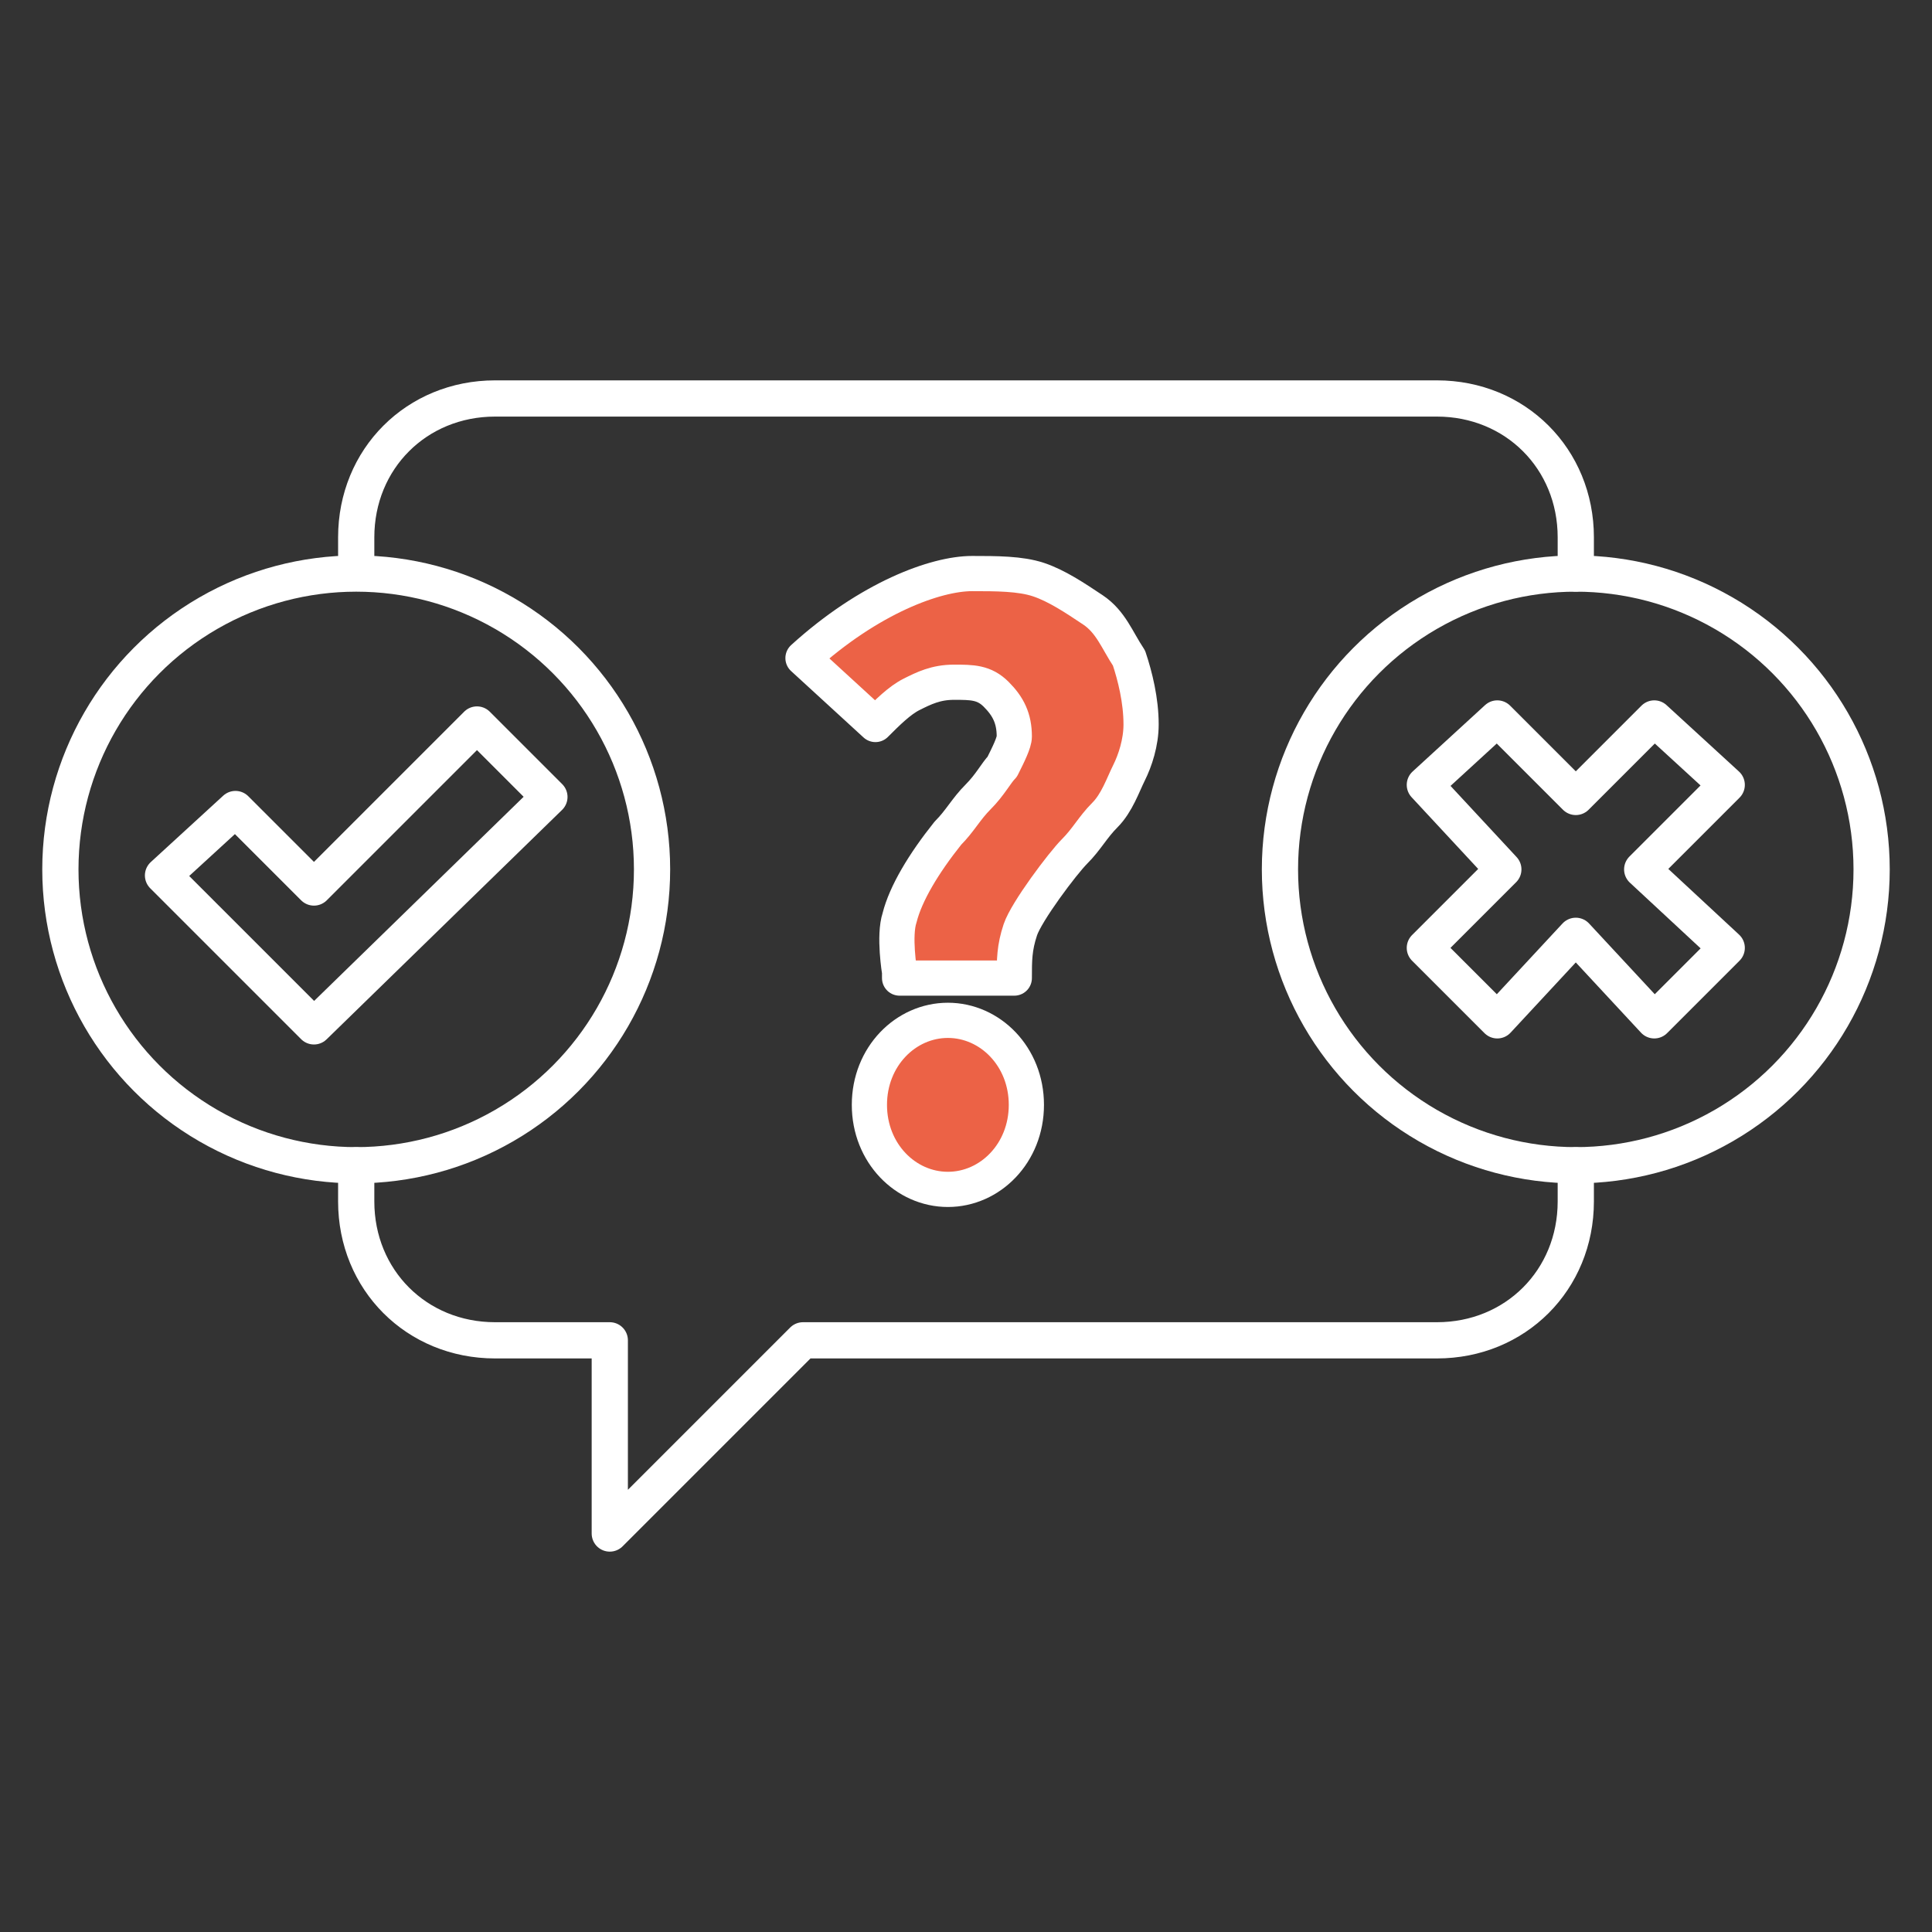
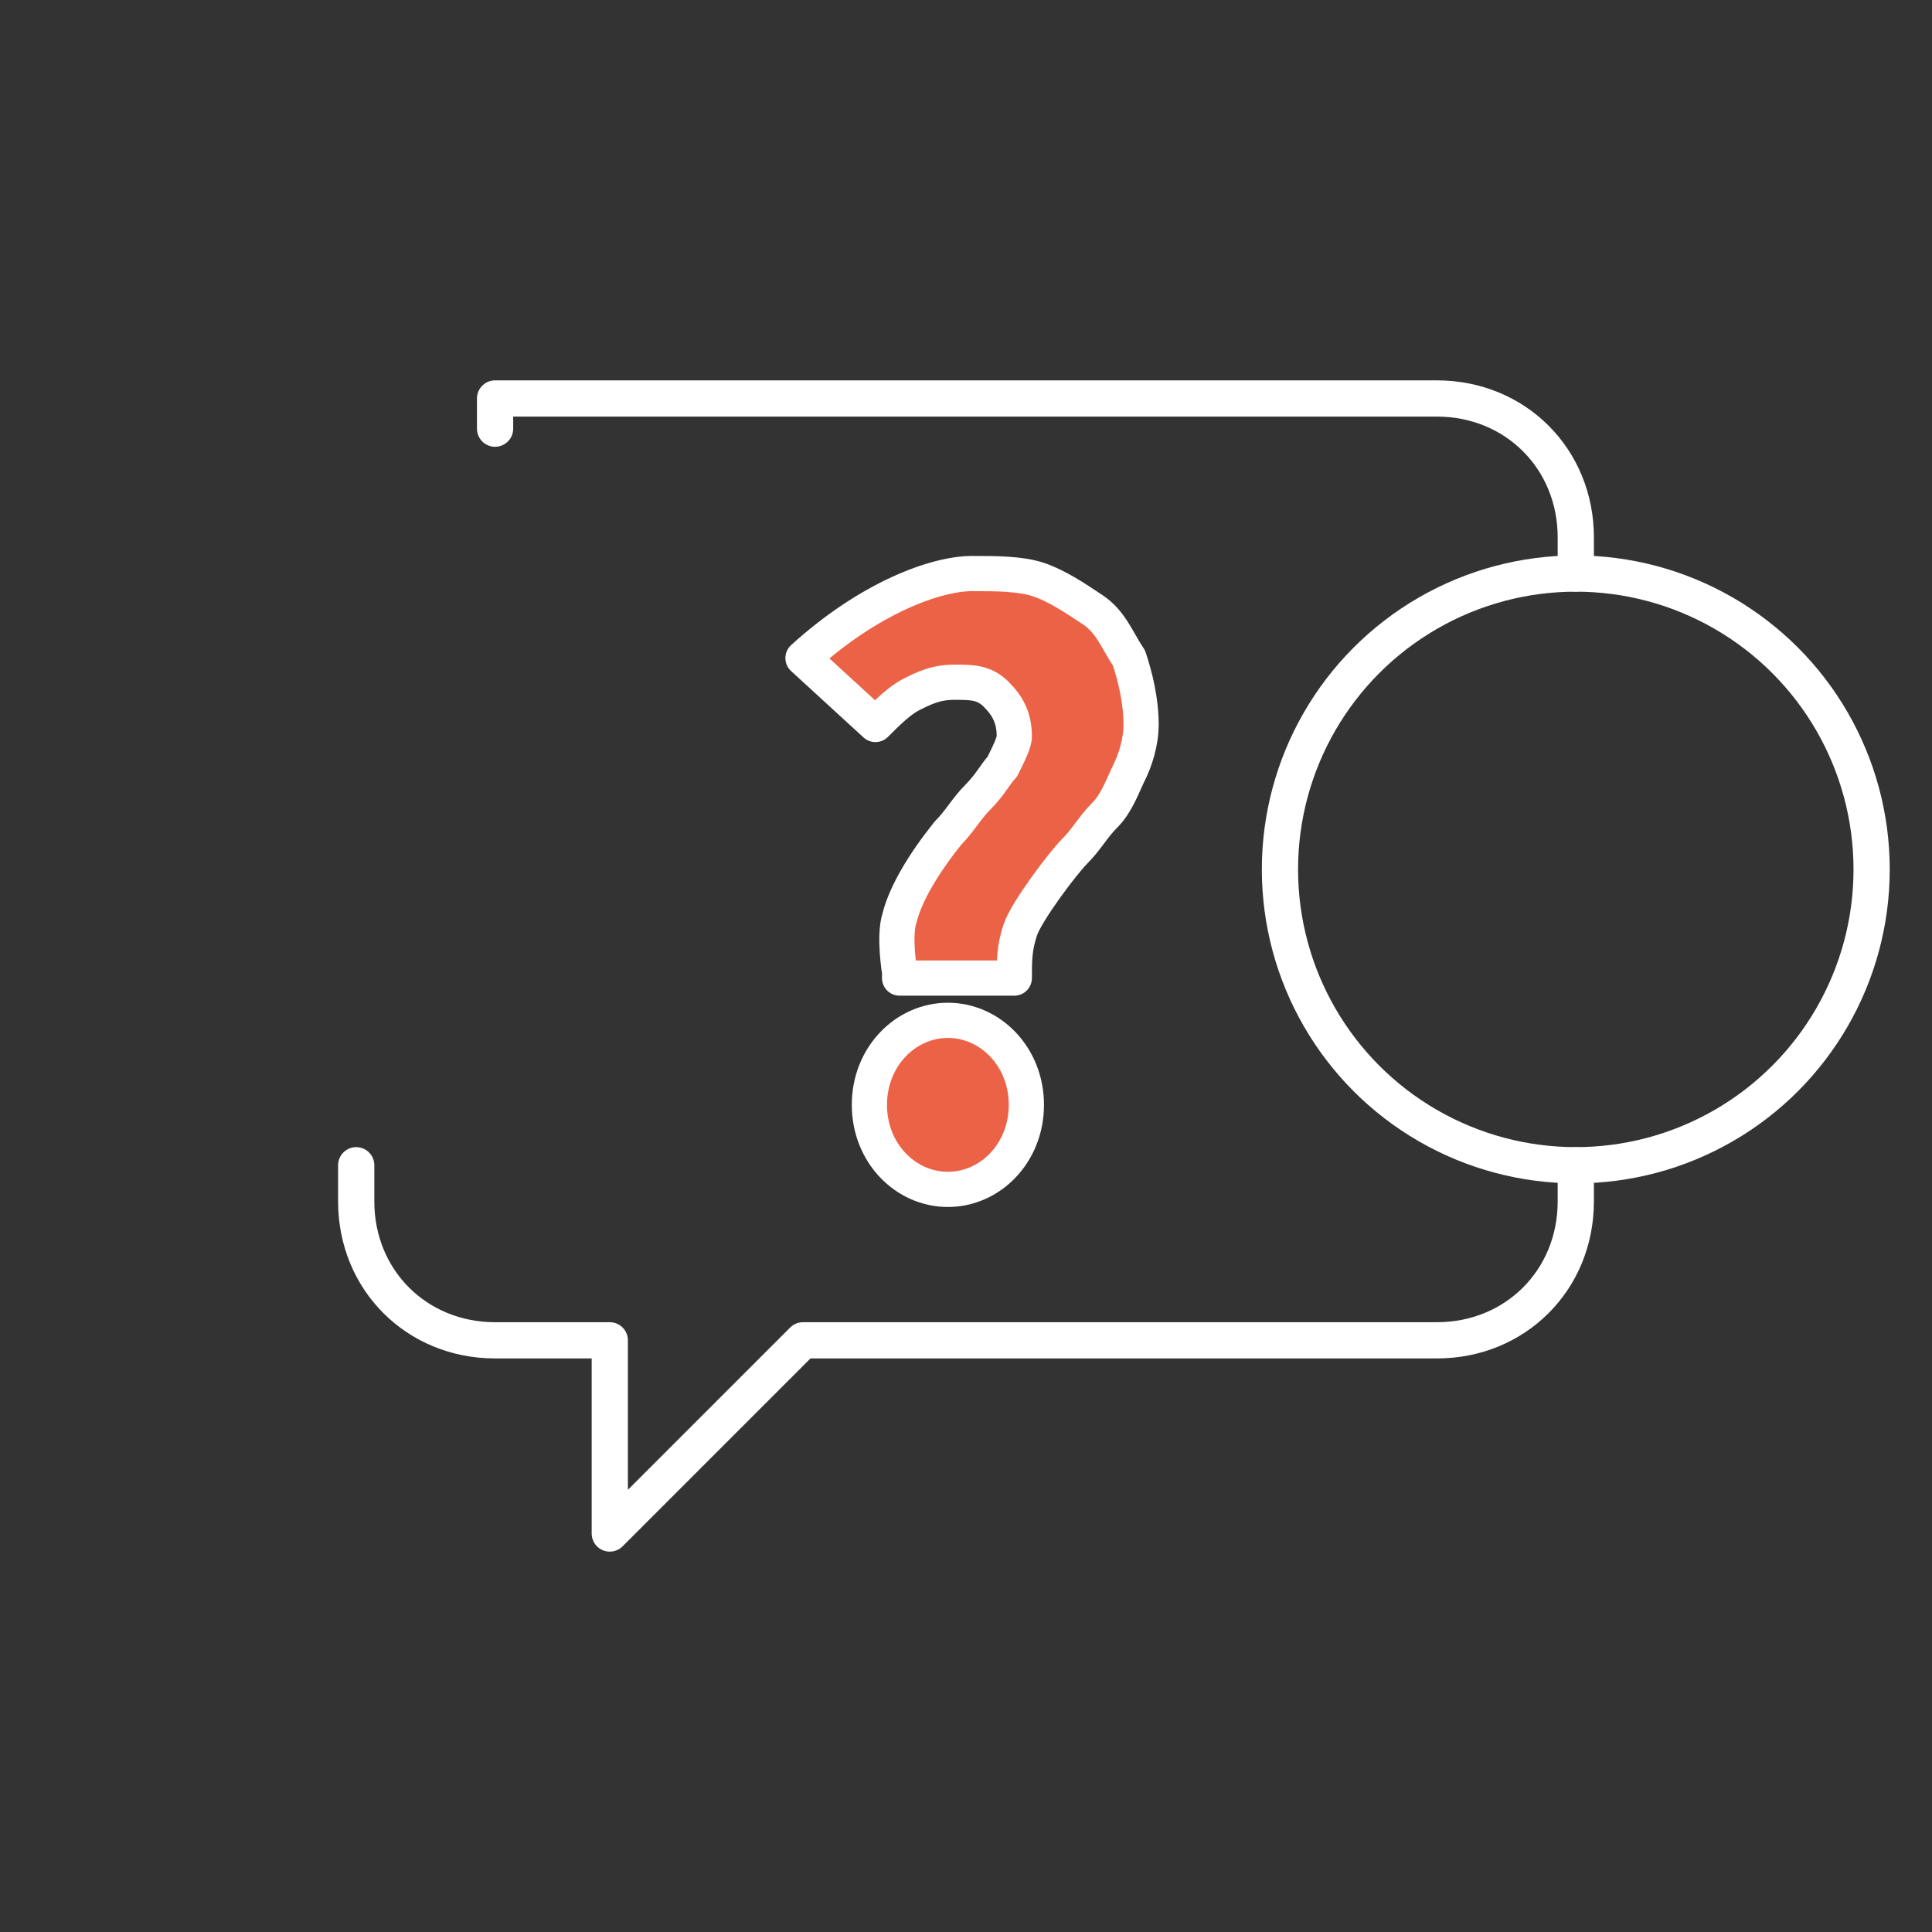
<svg xmlns="http://www.w3.org/2000/svg" version="1.1" id="Ebene_1" x="0px" y="0px" viewBox="0 0 32 32" style="enable-background:new 0 0 32 32;" xml:space="preserve">
  <rect x="0" y="0" width="32" height="32" fill="#333333" stroke="none" />
  <style type="text/css">
	.st0{fill:none;stroke:#FFFFFF;stroke-width:0.6;stroke-linecap:round;stroke-linejoin:round;stroke-miterlimit:10;}
	.st1{fill:#EC6246;stroke:#FFFFFF;stroke-width:0.583;stroke-linecap:round;stroke-linejoin:round;stroke-miterlimit:10;}
</style>
  <g>
    <path class="st0" d="M5.9,19.3v0.6c0,1.3,1,2.3,2.3,2.3h1.9v3.2l3.2-3.2h10.5c1.3,0,2.3-1,2.3-2.3v-0.6" />
-     <path class="st0" d="M5.9,19.3" />
-     <path class="st0" d="M26.1,9.5V8.9c0-1.3-1-2.3-2.3-2.3H8.2c-1.3,0-2.3,1-2.3,2.3v0.5" />
+     <path class="st0" d="M26.1,9.5V8.9c0-1.3-1-2.3-2.3-2.3H8.2v0.5" />
    <circle class="st0" cx="26.1" cy="14.4" r="4.9" />
-     <circle class="st0" cx="5.9" cy="14.4" r="4.9" />
    <g>
      <path class="st1" d="M14.9,16.1c0,0-0.1-0.6,0-0.9c0.1-0.4,0.4-0.9,0.8-1.4c0.2-0.2,0.3-0.4,0.5-0.6c0.2-0.2,0.3-0.4,0.4-0.5    c0.1-0.2,0.2-0.4,0.2-0.5c0-0.3-0.1-0.5-0.3-0.7c-0.2-0.2-0.4-0.2-0.7-0.2s-0.5,0.1-0.7,0.2c-0.2,0.1-0.4,0.3-0.6,0.5l-1.2-1.1    c1.1-1,2.2-1.4,2.8-1.4c0.4,0,0.8,0,1.1,0.1c0.3,0.1,0.6,0.3,0.9,0.5s0.4,0.5,0.6,0.8c0.1,0.3,0.2,0.7,0.2,1.1    c0,0.3-0.1,0.6-0.2,0.8s-0.2,0.5-0.4,0.7c-0.2,0.2-0.3,0.4-0.5,0.6c-0.2,0.2-0.8,1-0.9,1.3s-0.1,0.5-0.1,0.8h-1.9    C14.9,16.2,14.9,16.1,14.9,16.1z M17,18.3c0,0.8-0.6,1.4-1.3,1.4s-1.3-0.6-1.3-1.4s0.6-1.4,1.3-1.4S17,17.5,17,18.3z" />
    </g>
    <g>
-       <polygon class="st0" points="5.2,17 2.7,14.5 3.9,13.4 5.2,14.7 7.9,12 9.1,13.2   " />
-     </g>
-     <polygon class="st0" points="28.6,13 27.4,11.9 26.1,13.2 24.8,11.9 23.6,13 24.9,14.4 23.6,15.7 24.8,16.9 26.1,15.5 27.4,16.9    28.6,15.7 27.2,14.4  " />
+       </g>
  </g>
</svg>